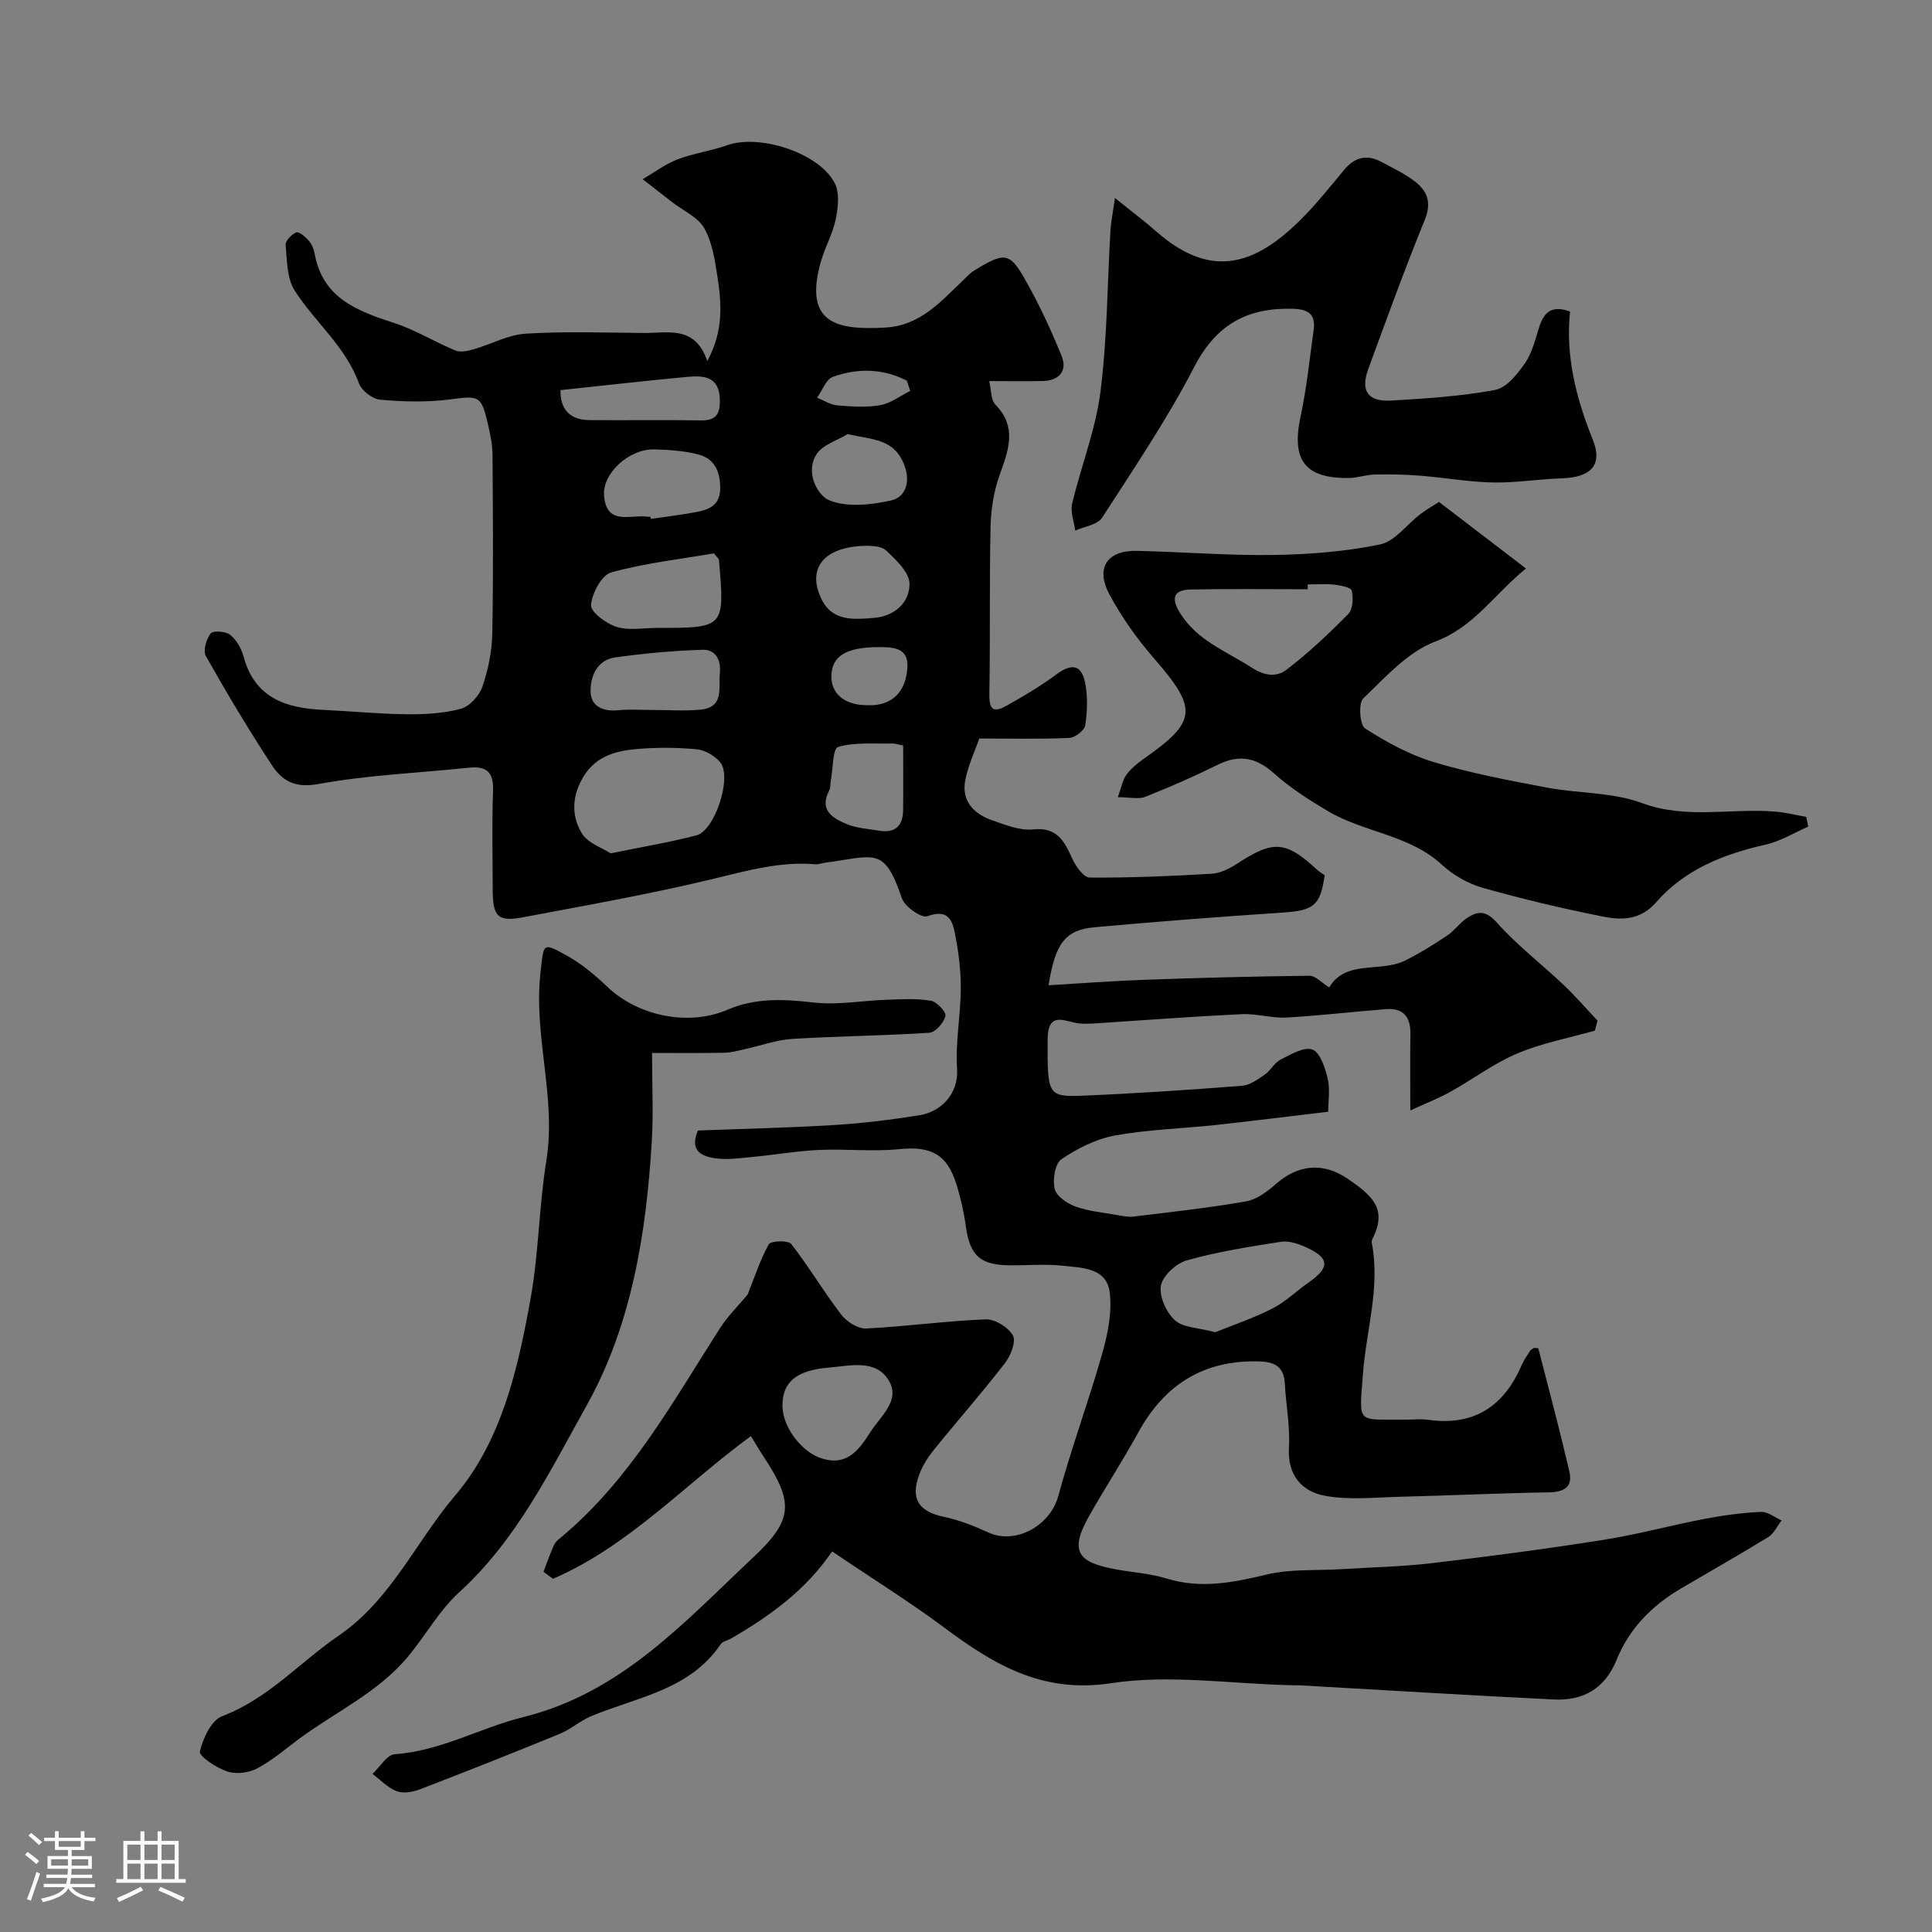
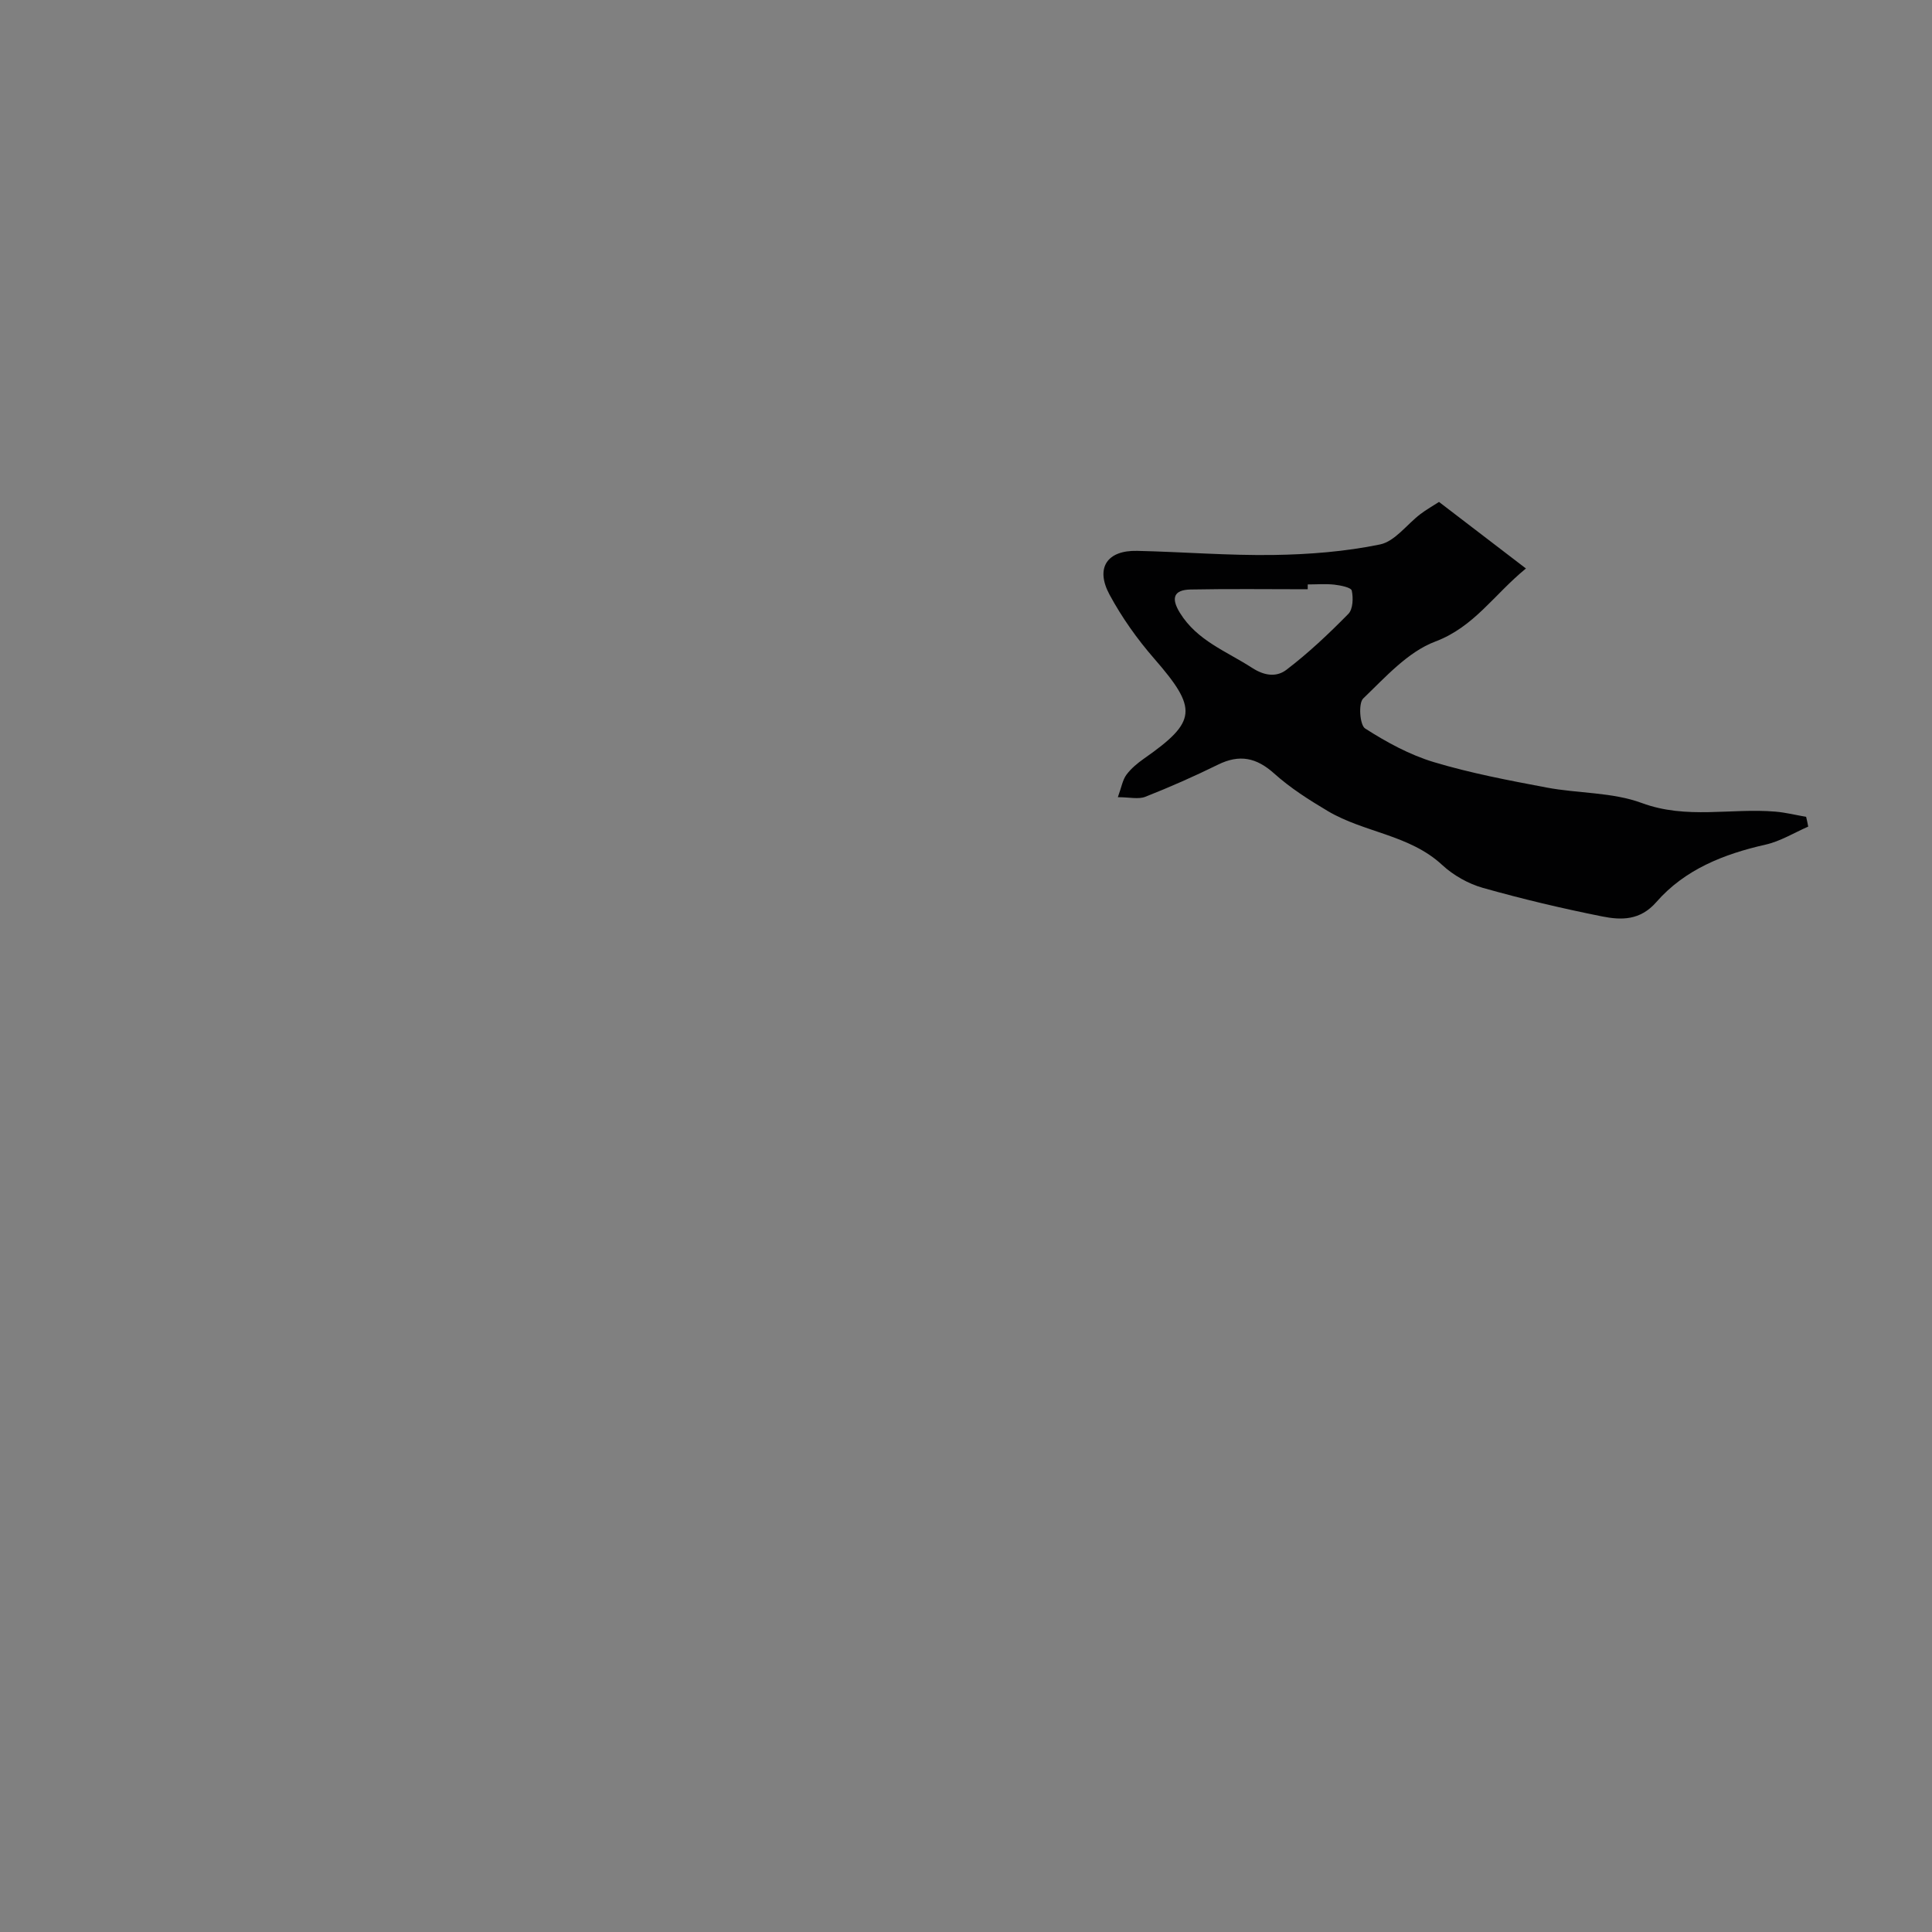
<svg xmlns="http://www.w3.org/2000/svg" enable-background="new 0 0 400 400" viewBox="0 0 400 400">
  <rect x="0" y="0" width="400" height="400" fill="#808080" stroke="none" />
-   <path d="m5.17 384 .55-.58c.85.61 1.65 1.24 2.4 1.87l-.59.64c-.83-.73-1.62-1.38-2.36-1.93m1.22 9.53-.82-.34c.71-1.76 1.37-3.64 1.98-5.63.24.13.5.25.76.36-.6 1.67-1.24 3.54-1.92 5.61m-.5-13.5.57-.54c.56.44 1.31 1.06 2.26 1.87l-.64.64c-.68-.66-1.41-1.32-2.19-1.97m3.25.46h2.24v-1.36h.77v1.36h4.57v-1.36h.76v1.36h2.28v.69h-2.28v1.84h-2.64v1.26h4.18v2.64h-4.21c0 .45-.02.86-.05 1.21h4.32v.69h-4.38c-.04.34-.1.75-.19 1.22h5.15v.69h-4.82c.87 1.19 2.51 1.92 4.93 2.19-.17.31-.3.57-.37.76-2.77-.49-4.52-1.41-5.26-2.76-.56 1.26-2.3 2.23-5.24 2.9-.12-.24-.26-.48-.43-.72 2.73-.55 4.38-1.34 4.96-2.38h-4.38v-.69h4.65c.1-.38.17-.79.21-1.22h-4.32v-.69h4.4c.03-.34.05-.75.05-1.21h-4.2v-2.64h4.23v-1.26h-2.69v-1.84h-2.24zm1.46 4.46v1.29h3.45c.01-.4.02-.57.01-.53v-.32-.45h-3.46zm1.55-2.59h4.57v-1.19h-4.57zm6.11 2.59h-3.42v.77c-.01.19-.01.37-.02.53h3.44v-1.29z" fill="#fcfbfa" />
-   <path d="m32.63 379.16h.82v1.98h3.54v7.89h1.46v.78h-14.37v-.78h1.46v-7.89h3.54v-1.98h.82v1.98h2.73zm-3.49 11.48.5.73c-1.61.82-3.28 1.63-5 2.41-.13-.27-.28-.55-.44-.82 1.75-.72 3.4-1.49 4.94-2.32m-2.78-5.55h2.73v-3.18h-2.73zm0 3.95h2.73v-3.2h-2.73zm3.54-3.95h2.73v-3.18h-2.73zm0 3.95h2.73v-3.2h-2.73zm7.89 4.68c-1.84-.92-3.51-1.7-5.02-2.32l.45-.73c1.89.8 3.57 1.55 5.04 2.23zm-1.62-11.81h-2.73v3.18h2.73zm-2.73 7.13h2.73v-3.2h-2.73z" fill="#fcfbfa" />
  <g fill="#010102">
-     <path d="m172.28 321.2c-5.47 8.07-12.92 13.38-20.92 18.04-.71.41-1.74.56-2.14 1.16-6.45 9.56-17.39 10.95-26.9 14.95-2.24.94-4.14 2.68-6.38 3.6-9.61 3.94-19.27 7.77-28.97 11.5-1.48.57-3.45.92-4.83.4-1.86-.7-3.36-2.34-5.02-3.58 1.53-1.42 2.98-3.97 4.6-4.08 9.51-.65 17.72-5.48 26.64-7.69 20.33-5.03 33.49-19.84 47.74-33.21 8.13-7.63 8.23-11.26 2.04-20.64-.9-1.36-1.71-2.77-2.67-4.32-13.55 9.89-25.22 22.73-40.98 29.55-.65-.49-1.31-.98-1.96-1.47.72-1.87 1.36-3.79 2.21-5.6.33-.71 1.1-1.24 1.73-1.78 14.1-11.88 22.84-27.8 32.57-43 1.66-2.59 3.92-4.8 5.75-7 1.39-3.48 2.56-7.13 4.38-10.42.4-.72 4.02-.85 4.64-.07 3.67 4.72 6.73 9.91 10.37 14.65 1.12 1.46 3.44 2.94 5.13 2.86 8.26-.4 16.48-1.57 24.74-1.89 1.93-.08 4.75 1.65 5.67 3.35.69 1.28-.5 4.23-1.7 5.77-4.72 6.1-9.83 11.9-14.68 17.9-1.22 1.51-2.31 3.23-2.99 5.03-1.93 5.11-.14 7.75 5.11 8.84 3.14.66 6.22 1.88 9.16 3.23 5.69 2.61 12.83-1.44 14.48-7.52 2.7-9.96 6.31-19.67 9.13-29.61 1.14-4.03 2.02-8.46 1.53-12.53-.61-5.17-5.73-5.12-9.67-5.56-3.62-.4-7.32-.06-10.99-.09-6.23-.05-8.31-2.03-9.15-8.18-.39-2.88-1.06-5.75-1.91-8.53-1.96-6.37-5.36-8-11.89-7.34-5.48.56-11.06-.09-16.59.16-4.57.21-9.1 1.02-13.66 1.44-2.63.25-5.34.67-7.9.28s-5.34-1.43-3.5-5.74c9.2-.35 18.76-.56 28.3-1.14 5.87-.36 11.74-1.1 17.56-2.02 4.35-.69 8.14-4.32 7.79-9.62-.36-5.41.71-10.89.77-16.35.04-3.58-.37-7.22-1.04-10.75-.56-2.91-.99-6.27-5.9-4.48-1.21.44-4.68-2-5.26-3.73-3.67-10.88-5.57-8.7-15.95-7.35-.65.08-1.31.38-1.94.32-7.17-.62-13.89 1.26-20.8 2.93-13.1 3.18-26.41 5.53-39.67 8.03-5.31 1.01-6.34-.1-6.35-5.7-.01-6.83-.18-13.67.07-20.5.14-3.81-1.33-5.14-4.96-4.76-10.44 1.09-21 1.51-31.3 3.4-4.83.88-7.46-.76-9.54-3.94-4.82-7.35-9.34-14.92-13.66-22.57-.62-1.1.09-3.51 1-4.69.49-.63 3.13-.44 4.05.3 1.3 1.05 2.31 2.84 2.76 4.51 2.31 8.54 8.74 10.67 16.47 11.02 5.77.27 11.53.85 17.3.91 3.76.04 7.64-.17 11.23-1.14 1.8-.49 3.79-2.69 4.44-4.56 1.2-3.49 1.98-7.29 2.05-10.98.24-12.33.13-24.66.05-37-.01-2.09-.45-4.21-.92-6.26-1.41-6.13-1.84-6.03-7.85-5.25-4.75.62-9.67.49-14.46.07-1.61-.14-3.88-1.88-4.43-3.4-2.77-7.66-9.14-12.68-13.32-19.24-1.61-2.53-1.56-6.21-1.85-9.41-.08-.84 1.25-2.23 2.21-2.59.59-.22 1.88.92 2.57 1.7.62.7 1.05 1.72 1.22 2.65 1.63 9.23 8.76 11.9 16.42 14.38 4.39 1.42 8.41 3.93 12.7 5.71 1.04.43 2.54.12 3.73-.22 3.64-1.04 7.19-3.03 10.86-3.26 8.14-.5 16.32-.21 24.49-.14 4.92.05 10.54-1.66 13.1 5.81 3.47-6.4 2.93-12.12 2.05-17.77-.52-3.35-1.07-6.95-2.72-9.79-1.32-2.27-4.32-3.57-6.56-5.3-2.06-1.59-4.1-3.19-6.15-4.79 2.39-1.39 4.66-3.12 7.21-4.1 3.31-1.27 6.92-1.74 10.27-2.93 6.78-2.4 19.21 1.63 22.33 7.95 1 2.02.64 5.01.15 7.4-.62 2.99-2.22 5.76-3.06 8.72-3.68 12.95 3.44 14.22 13.32 13.68 7.21-.4 11.45-5.33 16.1-9.76.72-.69 1.39-1.47 2.23-1.99 6.31-3.91 7.4-3.82 10.46 1.52 2.96 5.16 5.5 10.61 7.73 16.13 1.23 3.03-.48 5.08-3.87 5.16-3.48.09-6.97.02-11.13.02.47 1.94.34 3.89 1.25 4.83 4.66 4.76 2.7 9.54.88 14.7-1.19 3.37-1.77 7.11-1.85 10.7-.25 11.36-.04 22.72-.24 34.08-.05 2.96.19 4.78 3.52 2.92 3.52-1.97 7.02-4.03 10.25-6.43 3.16-2.36 5.24-2.19 6.03 1.54.6 2.86.48 5.99.05 8.91-.16 1.06-2.1 2.58-3.29 2.63-6.1.27-12.21.12-18.65.12-.9 2.6-2.32 5.56-2.91 8.68-.8 4.28 1.79 6.94 5.57 8.25 2.74.95 5.75 2.18 8.49 1.89 5.04-.52 6.47 2.5 8.12 6.09.72 1.57 2.35 3.87 3.57 3.88 8.42.06 16.85-.3 25.26-.79 1.81-.11 3.73-1.06 5.29-2.09 7.48-4.89 10.02-4.76 16.51 1.23.47.44 1.04.77 1.61 1.18-.9 6.29-2.27 7.29-8.69 7.72-12.97.86-25.94 1.86-38.89 3.03-6.13.55-8.19 3.29-9.59 12.02 6.66-.39 13.18-.9 19.71-1.13 11.43-.41 22.87-.72 34.3-.84 1.27-.01 2.55 1.46 4.1 2.41 3.44-5.81 10.57-3 15.74-5.57 3.04-1.51 5.94-3.34 8.77-5.23 1.5-1 2.57-2.64 4.08-3.61 2.19-1.43 3.88-1.53 6.12.99 4.15 4.67 9.2 8.53 13.76 12.85 2.48 2.35 4.73 4.96 7.08 7.45-.18.69-.36 1.38-.54 2.07-5.36 1.52-10.93 2.56-16.03 4.71-4.88 2.06-9.22 5.35-13.88 7.95-2.4 1.34-4.99 2.34-8.31 3.86 0-6.22-.06-11.03.02-15.84.06-3.52-1.48-5.41-5.04-5.13-6.87.53-13.73 1.36-20.61 1.74-3.06.17-6.19-.84-9.26-.7-10.21.49-20.41 1.27-30.61 1.93-1 .06-2.01.09-3-.01-2.93-.29-6.57-2.83-6.59 3.4-.04 11.25-.04 11.85 7.16 11.56 11.04-.45 22.08-1.2 33.1-2.05 1.63-.13 3.28-1.34 4.72-2.33 1.21-.84 1.96-2.44 3.23-3.08 2.11-1.07 4.88-2.73 6.61-2.09 1.61.59 2.63 3.78 3.16 6 .53 2.19.11 4.61.11 6.87-7.87.93-15.49 1.9-23.12 2.73-7.02.76-14.14.94-21.06 2.2-3.89.71-7.75 2.67-11.06 4.91-1.33.9-1.84 4.24-1.39 6.15.36 1.5 2.58 3.02 4.3 3.64 2.72.98 5.7 1.24 8.57 1.75 1.13.2 2.32.46 3.43.33 7.79-.95 15.6-1.8 23.32-3.15 2.22-.39 4.42-2.04 6.19-3.6 4.33-3.83 9.54-4.71 14.84-1.09 5.12 3.49 8.26 6.29 5.19 12.34-.14.28-.24.67-.18.97 1.79 9.23-1.18 18.11-1.84 27.15-.78 10.63-1.44 9.32 8.99 9.42 1.5.01 3.03-.18 4.5.03 9.48 1.35 15.7-2.77 19.38-11.33.45-1.04 1.13-1.99 1.75-2.95.17-.26.52-.4.79-.59.32.03.88 0 .91.11 2.19 8.47 4.44 16.93 6.42 25.46.74 3.2-1.07 4.28-4.28 4.33-10.27.16-20.54.66-30.81.91-5.18.13-10.5.73-15.52-.21-4.8-.89-7.79-4.26-7.45-10.02.26-4.39-.62-8.84-.86-13.27-.19-3.4-2.06-4.42-5.22-4.52-11.52-.36-19.67 4.75-25.14 14.75-3.21 5.86-6.88 11.46-10.17 17.28-4.27 7.56-2.01 9.6 5.47 11 3.52.66 7.18.86 10.57 1.91 7.13 2.2 13.85.83 20.84-.84 4.91-1.17 10.19-.77 15.3-1.09 6.25-.39 12.54-.51 18.75-1.24 11.84-1.39 23.68-2.95 35.46-4.81 7.07-1.11 14-3.01 21.04-4.36 3.85-.74 7.76-1.26 11.67-1.45 1.4-.07 2.86 1.13 4.29 1.76-.91 1.17-1.58 2.72-2.75 3.44-5.97 3.68-12.08 7.13-18.13 10.69-5.97 3.51-10.67 8.27-13.28 14.74-2.41 5.97-6.93 8.5-12.97 8.21-17.48-.85-34.95-1.93-52.42-2.92-.66-.04-1.33-.01-2-.03-12.45-.29-25.16-2.27-37.28-.42-14.47 2.2-24.52-4.03-34.93-11.81-7.27-5.36-15.03-10.2-22.82-15.48zm-45.86-144.52c6.65-1.37 12.28-2.29 17.77-3.73 3.86-1.02 7.44-12.12 4.91-15.14-1.13-1.35-3.15-2.52-4.86-2.68-4.14-.38-8.37-.41-12.52-.04-4.17.37-8.21 1.44-10.75 5.44-2.53 3.97-2.8 8.22-.5 12.02 1.21 1.99 4.15 2.94 5.95 4.13zm125.19 99.14c3.59-1.45 7.84-2.88 11.8-4.89 2.72-1.38 4.98-3.63 7.51-5.39 4.49-3.13 4.4-5.1-.6-7.35-1.58-.71-3.52-1.34-5.15-1.09-6.53 1.02-13.1 2.06-19.44 3.84-2.21.62-4.99 3.17-5.37 5.23-.41 2.21 1.1 5.54 2.88 7.17 1.68 1.55 4.79 1.52 8.37 2.48zm-103.8-161.25c-6.91 1.19-14.24 2-21.26 3.94-1.98.55-4 4.33-4.18 6.76-.11 1.43 3.14 3.86 5.29 4.52 2.58.8 5.59.21 8.41.21 13.99 0 13.99 0 12.78-14.12-.01-.13-.19-.26-1.04-1.31zm14.19 176.63c.08 4.29 3.96 9.45 8.12 10.75 5.24 1.65 7.7-1.71 10.09-5.47 2.11-3.32 6.26-6.5 3.82-10.63-2.68-4.55-8.12-3.05-12.39-2.71-7.03.57-9.73 3.21-9.64 8.06zm-26.98-144.21c3.32 0 6.67.24 9.97-.06 4.96-.44 3.75-4.42 4.05-7.58.27-2.86-.96-4.9-3.6-4.82-6.03.19-12.08.74-18.06 1.58-3.79.53-5.19 3.95-5.1 7.14.08 3.08 2.68 4.11 5.77 3.79 2.3-.23 4.65-.04 6.97-.05zm-.34-39.99c.02.14.04.29.06.43 3.21-.48 6.45-.83 9.63-1.46 2.7-.53 4.8-1.52 4.74-5.12-.07-3.46-1.3-5.9-4.47-6.74-2.95-.78-6.1-.98-9.18-1.07-5.16-.14-10.75 4.93-10.4 9.52.48 6.44 5.62 3.88 9.13 4.43.15.03.32.01.49.01zm52.31 47.34c-.97-.18-1.59-.41-2.2-.4-3.8.09-7.75-.32-11.29.71-1.09.32-1.04 4.6-1.5 7.06-.12.64-.02 1.38-.31 1.93-2.17 4.12.73 5.77 3.65 6.99 2.05.85 4.41.97 6.65 1.35 3.31.56 4.95-.96 4.99-4.23.05-4.29.01-8.58.01-13.41zm-70.95-73.57c-.07 3.85 1.81 6.18 6.07 6.21 7.68.06 15.36-.07 23.04.06 3.17.05 3.95-1.43 3.89-4.27-.1-4.95-3.45-5.05-6.9-4.73-8.47.79-16.92 1.76-26.1 2.73zm63.8 32.23c-9.32-.02-12.89 4.68-9.73 11.1 2.27 4.61 6.75 4.16 10.82 3.83 4.22-.34 7.41-3.12 7.37-7.09-.02-2.34-2.79-4.95-4.85-6.87-1.11-1.04-3.33-.9-3.61-.97zm-4.35-23.12c-2.18 1.33-5.08 2.16-6.38 4.09-2.51 3.74.13 8.61 2.58 9.61 3.75 1.52 8.77.96 12.95-.01 2.63-.61 3.94-3.53 2.66-7.08-2.06-5.72-6.59-5.41-11.81-6.61zm3.95 56.12c5.56.28 8.26-3.11 8.43-8.09.14-3.89-3.14-3.95-6.12-3.93-6.5.04-9.49 1.81-9.62 5.88-.13 3.73 2.72 6.12 7.31 6.14zm9.01-65.07c-.23-.71-.46-1.41-.7-2.12-4.9-2.52-10.15-2.64-15.31-.79-1.42.51-2.2 2.83-3.27 4.32 1.4.56 2.77 1.47 4.21 1.59 2.95.25 6.01.46 8.89-.05 2.16-.39 4.12-1.93 6.18-2.95z" />
    <path d="m374.37 171.14c-2.93 1.28-5.76 3.04-8.83 3.73-8.66 1.96-16.7 5.13-22.61 11.89-3.36 3.85-7.27 3.77-11.26 2.97-8.29-1.66-16.54-3.61-24.67-5.91-3.02-.86-6.09-2.59-8.39-4.72-6.77-6.29-16.16-6.71-23.67-11.16-3.89-2.31-7.78-4.78-11.12-7.78-3.69-3.32-7.2-4.04-11.64-1.85-4.92 2.42-9.94 4.64-15.04 6.65-1.44.57-3.29.09-5.7.09.76-2.09.98-3.57 1.77-4.64.96-1.3 2.29-2.4 3.63-3.34 11.02-7.71 11.17-10.32 2.1-20.74-3.51-4.03-6.68-8.51-9.22-13.21-2.99-5.54-.51-9.21 5.7-9.07 9.43.21 18.87.99 28.29.85 7.37-.11 14.83-.7 22.02-2.18 3.07-.64 5.53-4.13 8.32-6.26 1.27-.97 2.69-1.76 3.88-2.54 6 4.6 11.7 8.96 18 13.78-6.66 5.44-10.7 12.08-18.78 15.13-5.68 2.14-10.33 7.39-14.92 11.79-1.02.98-.7 5.5.4 6.2 4.43 2.84 9.22 5.46 14.24 6.97 7.62 2.29 15.5 3.78 23.33 5.26 6.56 1.24 13.6.94 19.73 3.21 9.27 3.43 18.48 1 27.66 1.78 2.13.18 4.23.71 6.35 1.08.17.66.3 1.34.43 2.02zm-103.62-50.14v1c-8.09 0-16.18-.11-24.26.05-3.47.07-4.1 1.75-2.21 4.82 3.57 5.79 9.64 7.96 14.95 11.4 2.81 1.82 5.23 1.83 7.1.41 4.57-3.48 8.79-7.47 12.83-11.58.96-.97 1.04-3.3.71-4.82-.14-.66-2.33-1.09-3.64-1.24-1.8-.19-3.65-.04-5.48-.04z" />
-     <path d="m135 218c0 6.57.29 12.41-.05 18.21-1.12 19.03-4.19 38.11-13.42 54.64-7.55 13.51-14.5 27.92-26.43 38.78-4.17 3.8-7.02 9.03-10.69 13.42-6.17 7.38-14.94 11.38-22.49 16.96-2.85 2.11-5.58 4.49-8.69 6.13-1.74.92-4.36 1.24-6.18.63-2.23-.74-5.89-3.18-5.67-4.12.63-2.73 2.37-6.49 4.63-7.34 9.53-3.61 16.06-11.16 24.1-16.66 10.9-7.46 15.99-19.47 24.13-29.03 9.66-11.36 13.03-26.34 15.64-40.93 1.67-9.34 1.71-18.96 3.23-28.34 2.12-13.11-2.69-25.88-1.21-38.96.7-6.15.31-6.44 5.73-3.38 2.95 1.67 5.64 3.94 8.11 6.3 6.34 6.04 16.78 8.23 24.86 4.75 5.84-2.51 11.7-2.21 17.87-1.5 4.99.57 10.14-.41 15.23-.58 3.01-.1 6.09-.29 9.03.21 1.23.21 3.21 2.34 3.01 3.16-.33 1.39-2.06 3.39-3.31 3.47-9.44.62-18.91.69-28.35 1.27-3.31.21-6.56 1.4-9.84 2.12-1.41.31-2.84.72-4.26.75-4.81.1-9.61.04-14.98.04z" />
-     <path d="m230.84 40.99c3.77 3.05 6.27 4.92 8.6 6.97 11.54 10.14 20.6 6.57 29.54-2.17 3.35-3.27 6.28-6.98 9.28-10.59 2.18-2.63 4.67-3.32 7.69-1.71 2.3 1.23 4.68 2.37 6.77 3.91 2.71 2 3.77 4.41 2.28 8.07-4.16 10.24-7.95 20.63-11.74 31.01-1.63 4.48-.02 6.73 4.78 6.45 7.2-.42 14.45-.88 21.51-2.2 2.36-.44 4.64-3.29 6.2-5.56 1.5-2.18 2.12-4.99 2.97-7.58.96-2.93 2.56-4.49 6.34-3.08-.96 9.1 1.21 17.82 4.7 26.49 2.16 5.36-.47 7.84-6.38 8.03-4.77.15-9.54.96-14.3.86-5.05-.1-10.08-1.02-15.13-1.41-3.11-.25-6.26-.3-9.38-.23-1.78.04-3.55.7-5.33.72-9.11.1-11.9-3.75-9.97-12.73 1.26-5.89 1.87-11.91 2.7-17.89.45-3.2-.98-4.33-4.26-4.42-9.42-.28-15.88 3.21-20.43 11.99-5.6 10.82-12.47 21-19.1 31.26-.96 1.48-3.67 1.82-5.57 2.68-.24-1.87-1.04-3.88-.63-5.6 1.83-7.72 4.85-15.26 5.85-23.07 1.42-11.09 1.42-22.36 2.08-33.54.13-1.9.53-3.79.93-6.66z" />
  </g>
</svg>